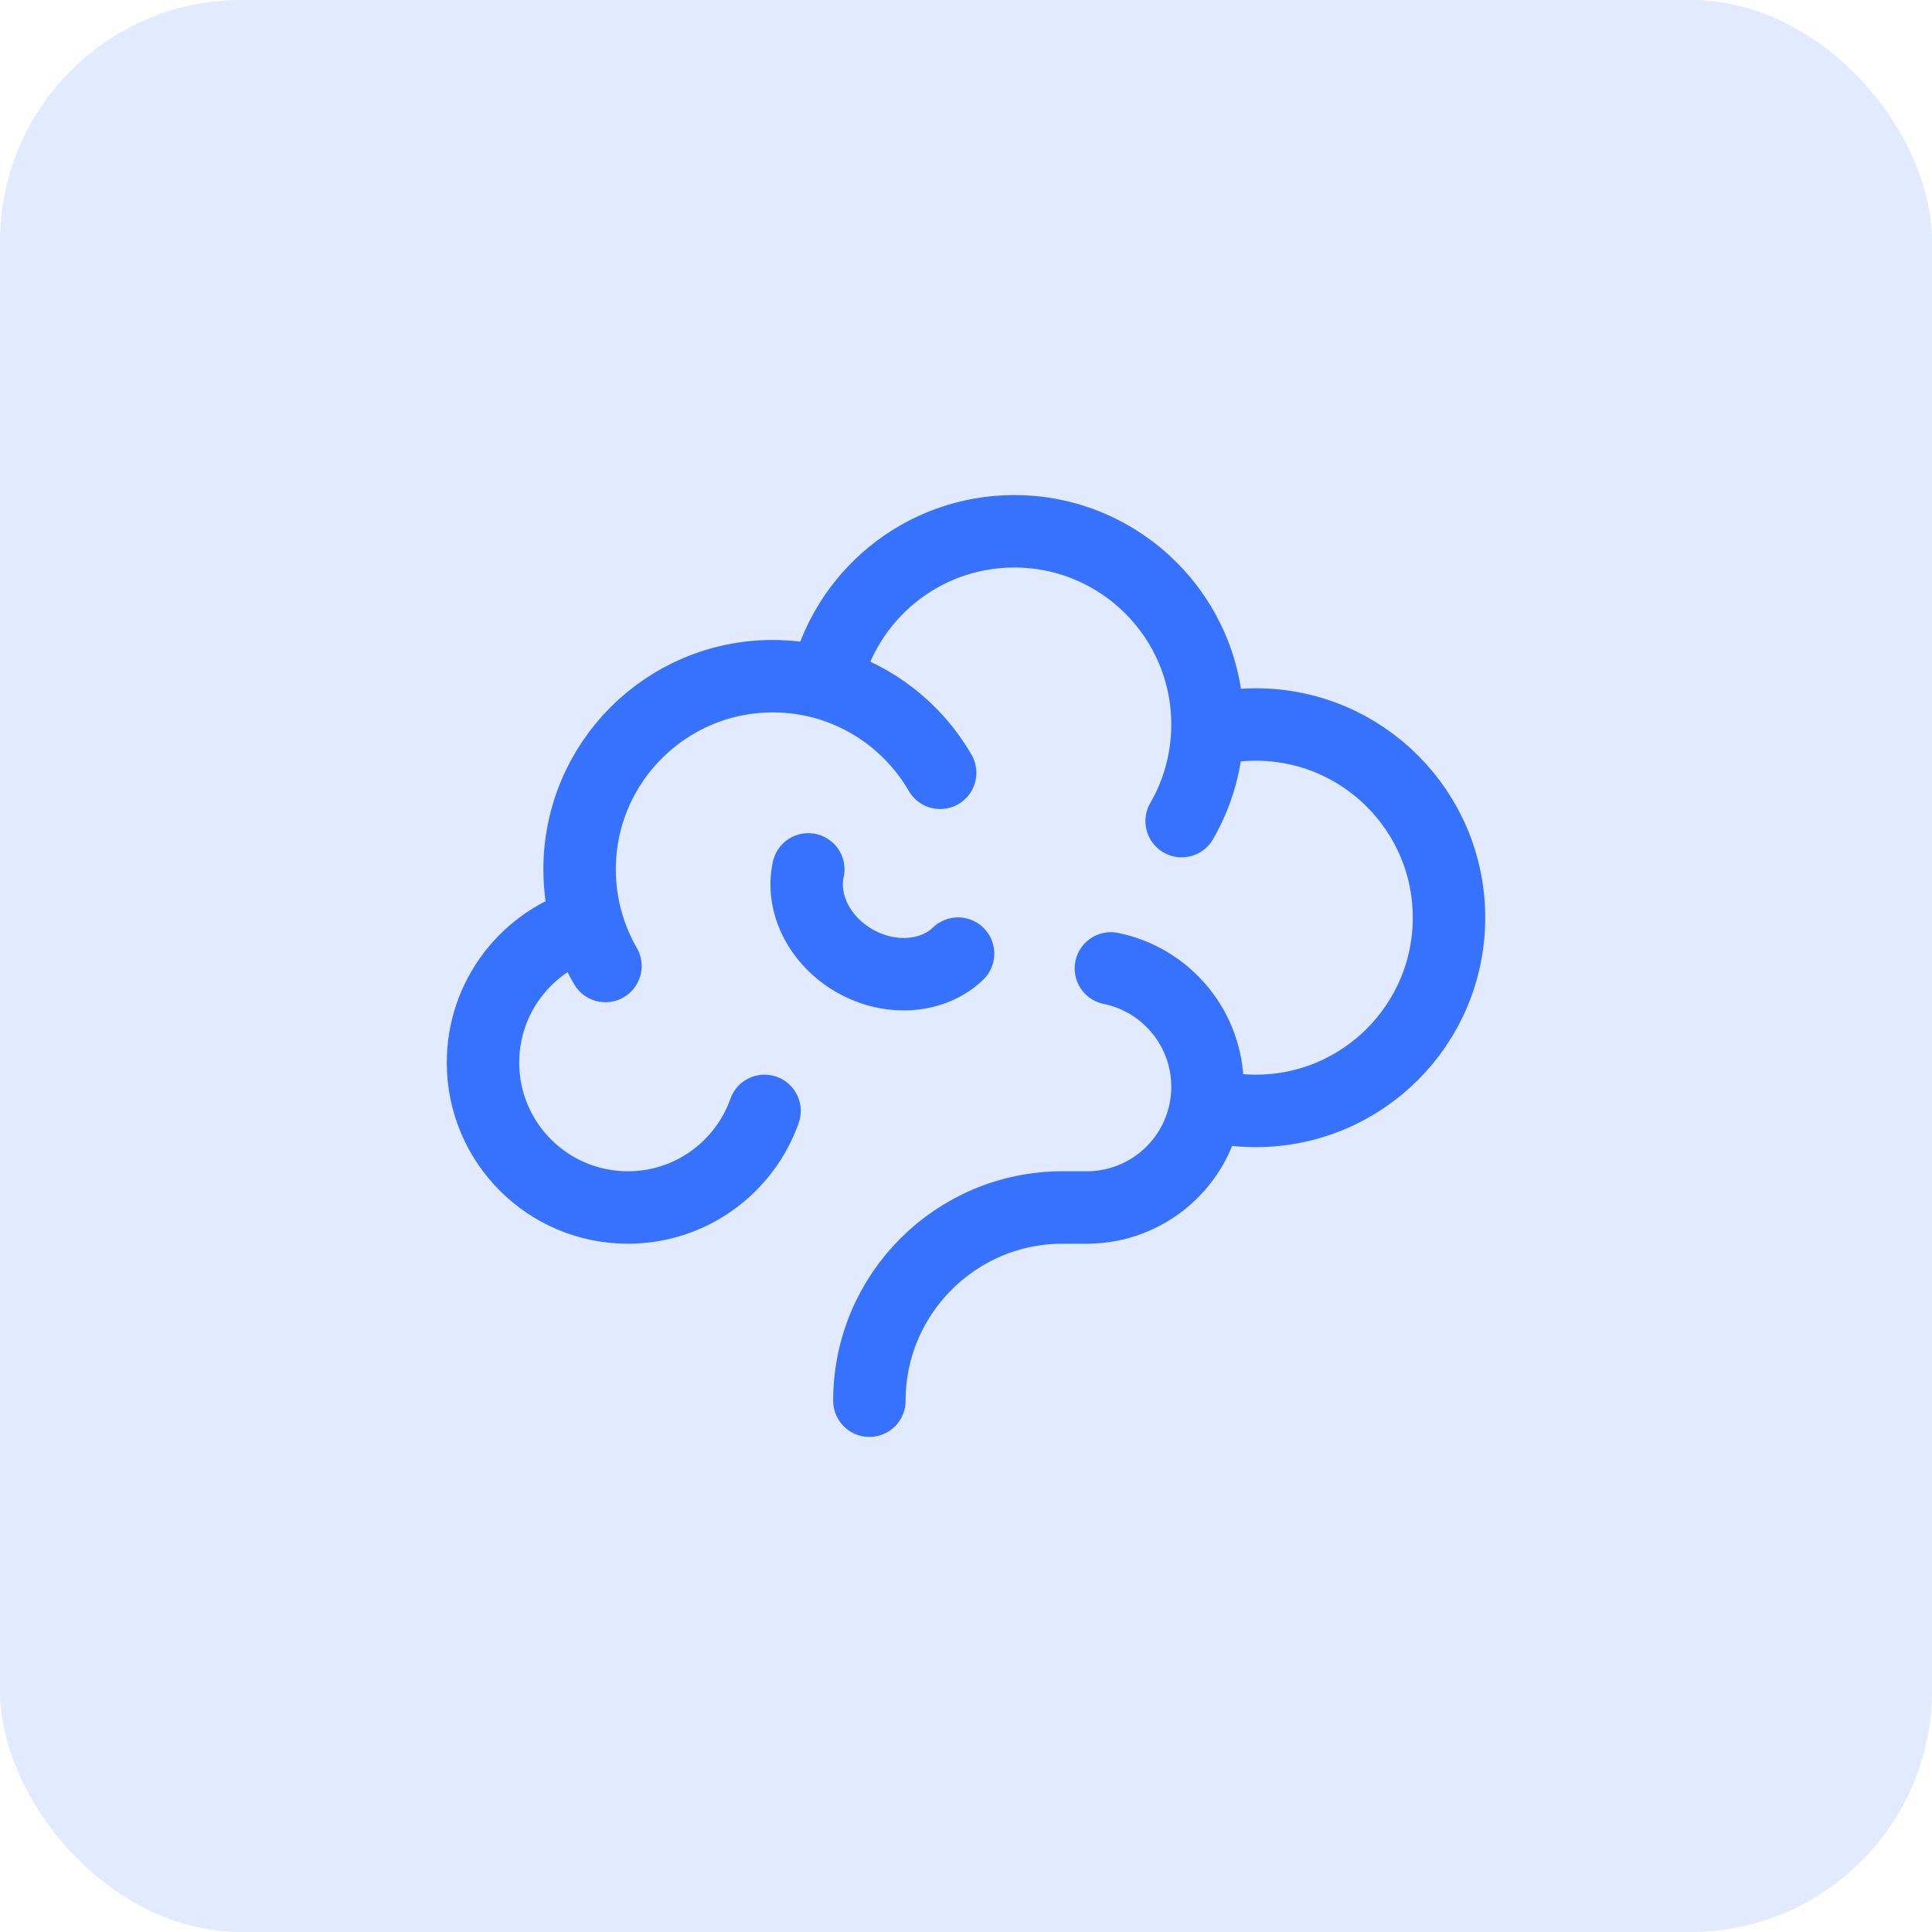
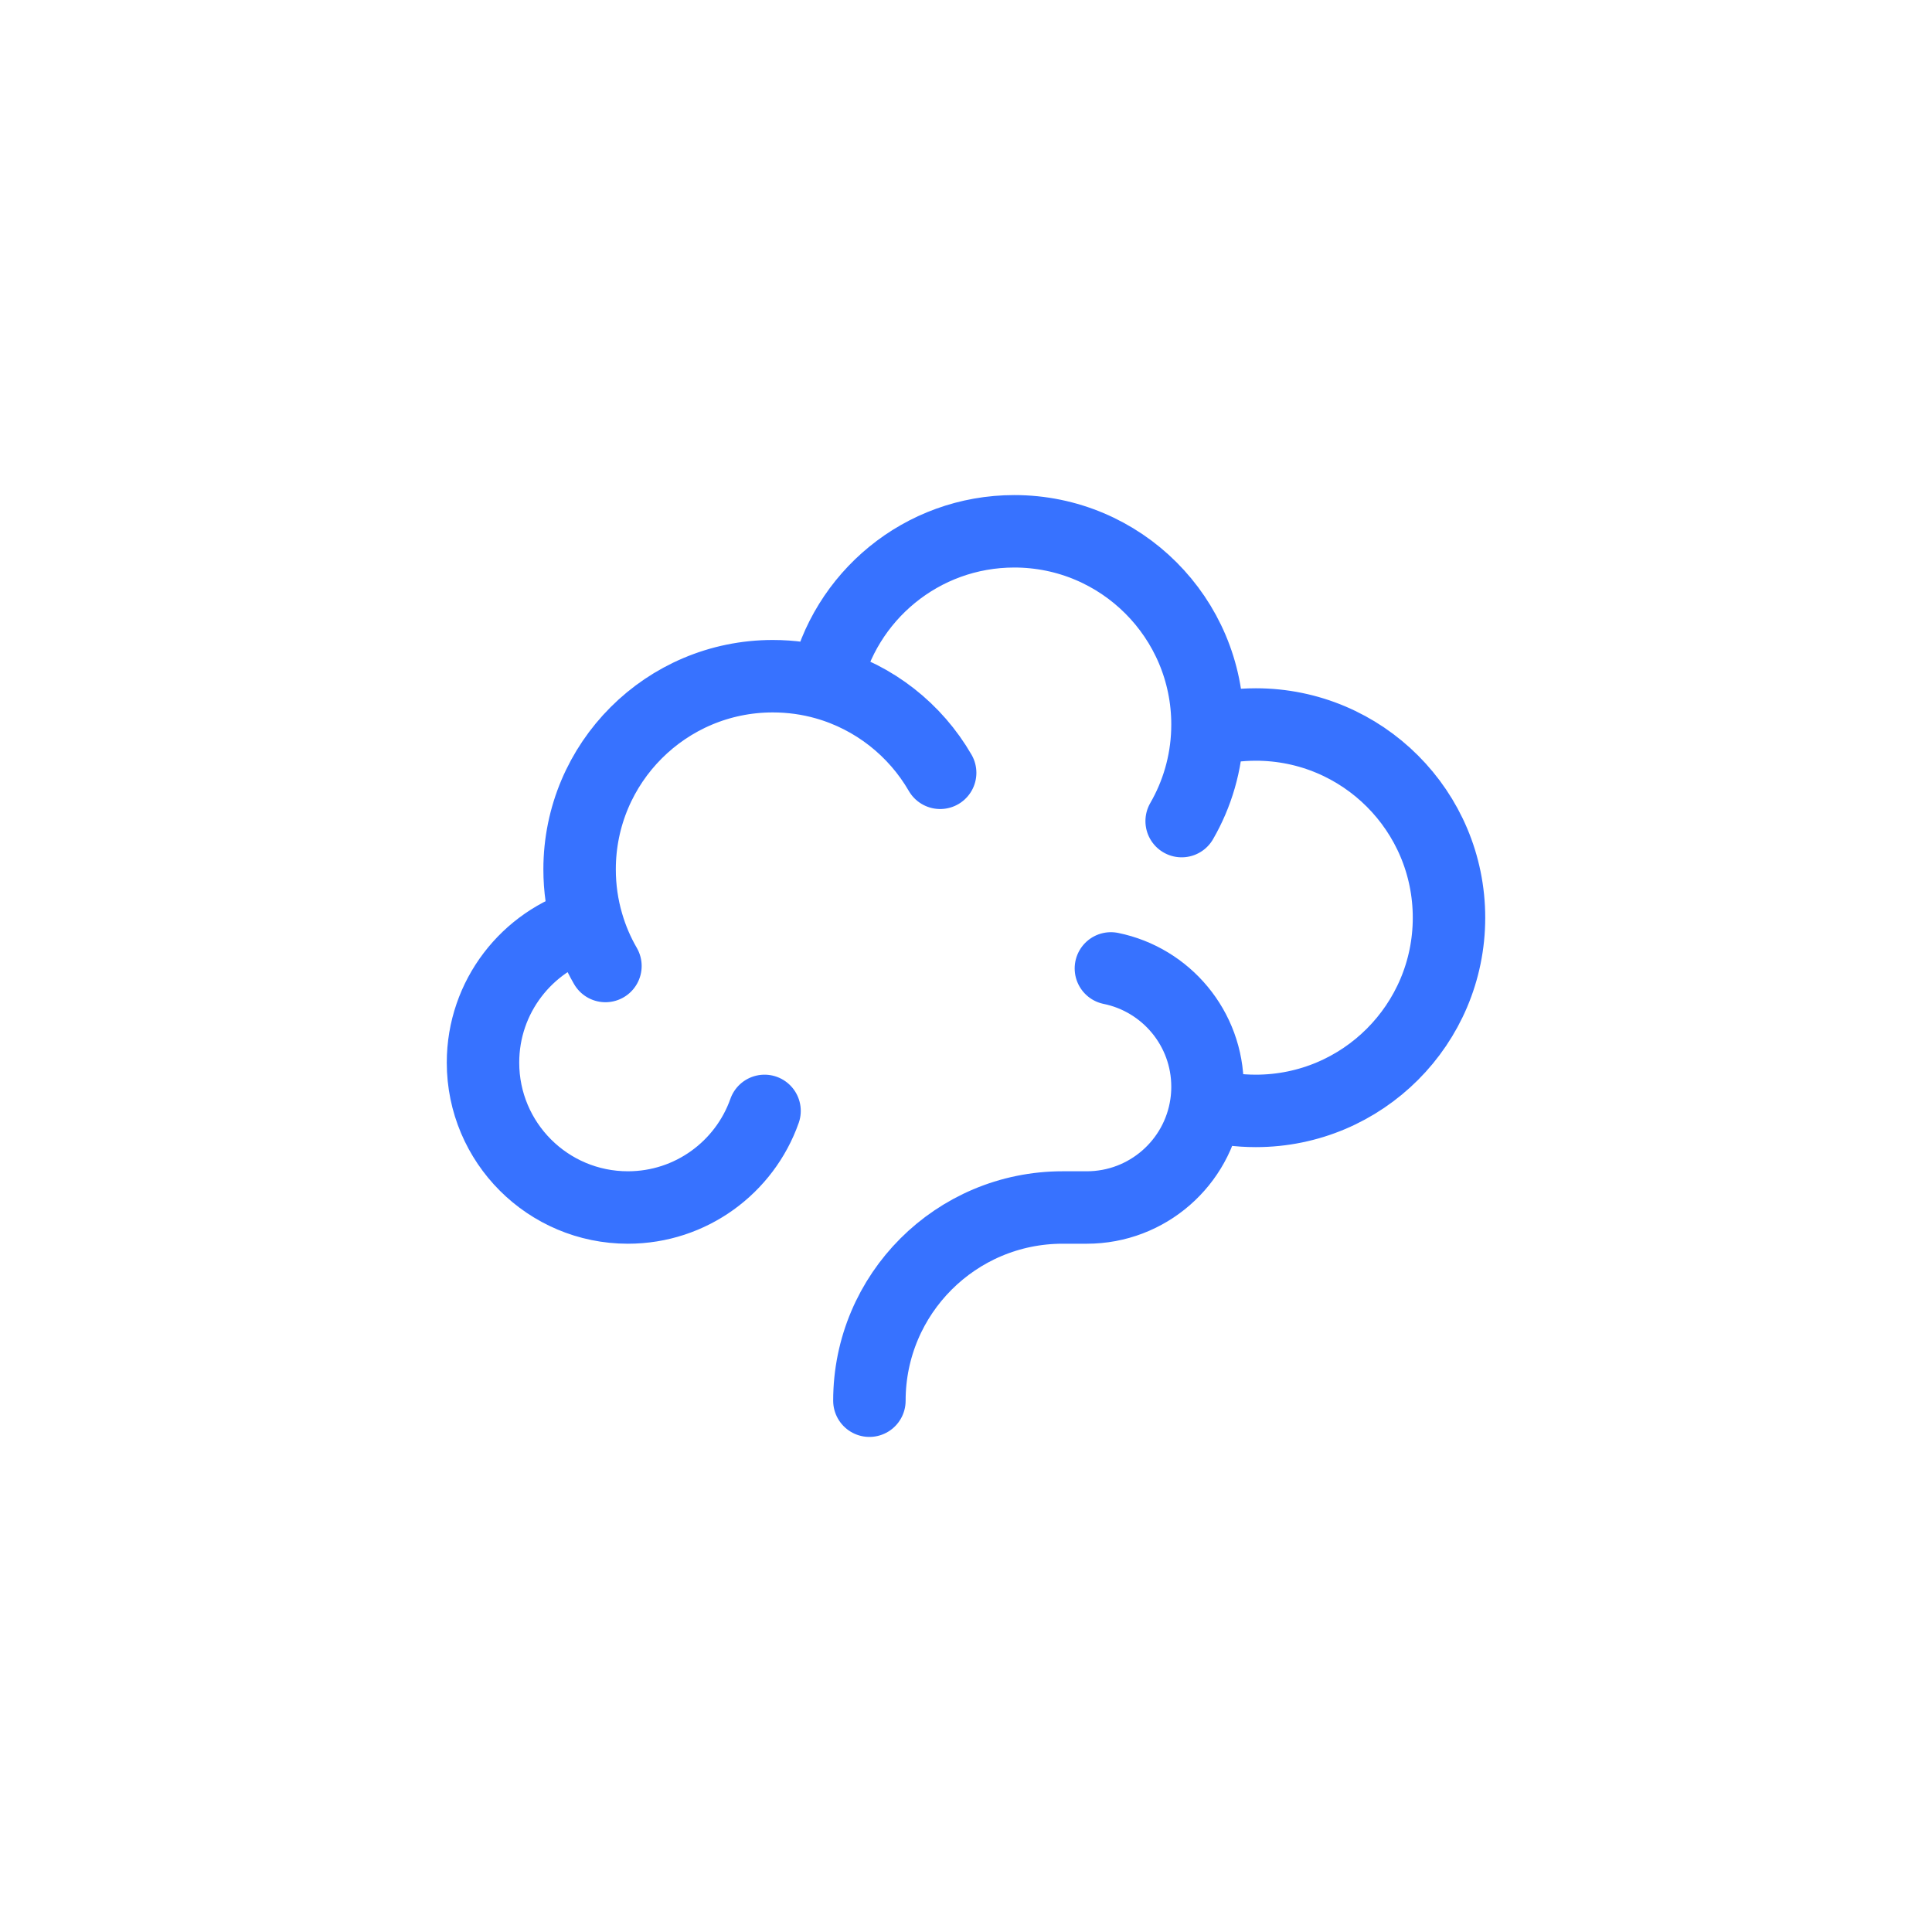
<svg xmlns="http://www.w3.org/2000/svg" width="40" height="40" viewBox="0 0 40 40" fill="none">
-   <rect width="40" height="40" rx="5" fill="#3772FF" fill-opacity="0.15" />
  <path d="M24.998 15.127C25.318 15.044 25.654 15 26 15C28.209 15 30 16.791 30 19C30 21.209 28.209 23 26 23C25.645 23 25.301 22.954 24.973 22.867M24.998 15.127C24.999 15.085 25 15.042 25 15C25 12.791 23.209 11 21 11C19.082 11 17.48 12.349 17.09 14.15M24.998 15.127C24.977 15.808 24.785 16.446 24.465 17M24.973 22.867C24.991 22.747 25 22.625 25 22.5C25 21.291 24.141 20.282 23 20.05M24.973 22.867C24.796 24.074 23.756 25 22.5 25H22C19.791 25 18 26.791 18 29M17.09 14.15C16.744 14.052 16.378 14 16 14C13.791 14 12 15.791 12 18C12 18.389 12.055 18.764 12.159 19.119M17.09 14.15C18.102 14.436 18.95 15.11 19.465 16M12.159 19.119C10.911 19.483 10 20.635 10 22C10 23.657 11.343 25 13 25C14.306 25 15.418 24.165 15.829 23M12.159 19.119C12.249 19.43 12.376 19.726 12.535 20" stroke="#3772FF" stroke-width="1.5" stroke-linecap="round" stroke-linejoin="round" />
-   <path d="M19.836 19.744C19.326 20.235 18.453 20.32 17.707 19.901C16.961 19.481 16.58 18.692 16.735 18" stroke="#3772FF" stroke-width="1.5" stroke-linecap="round" />
</svg>